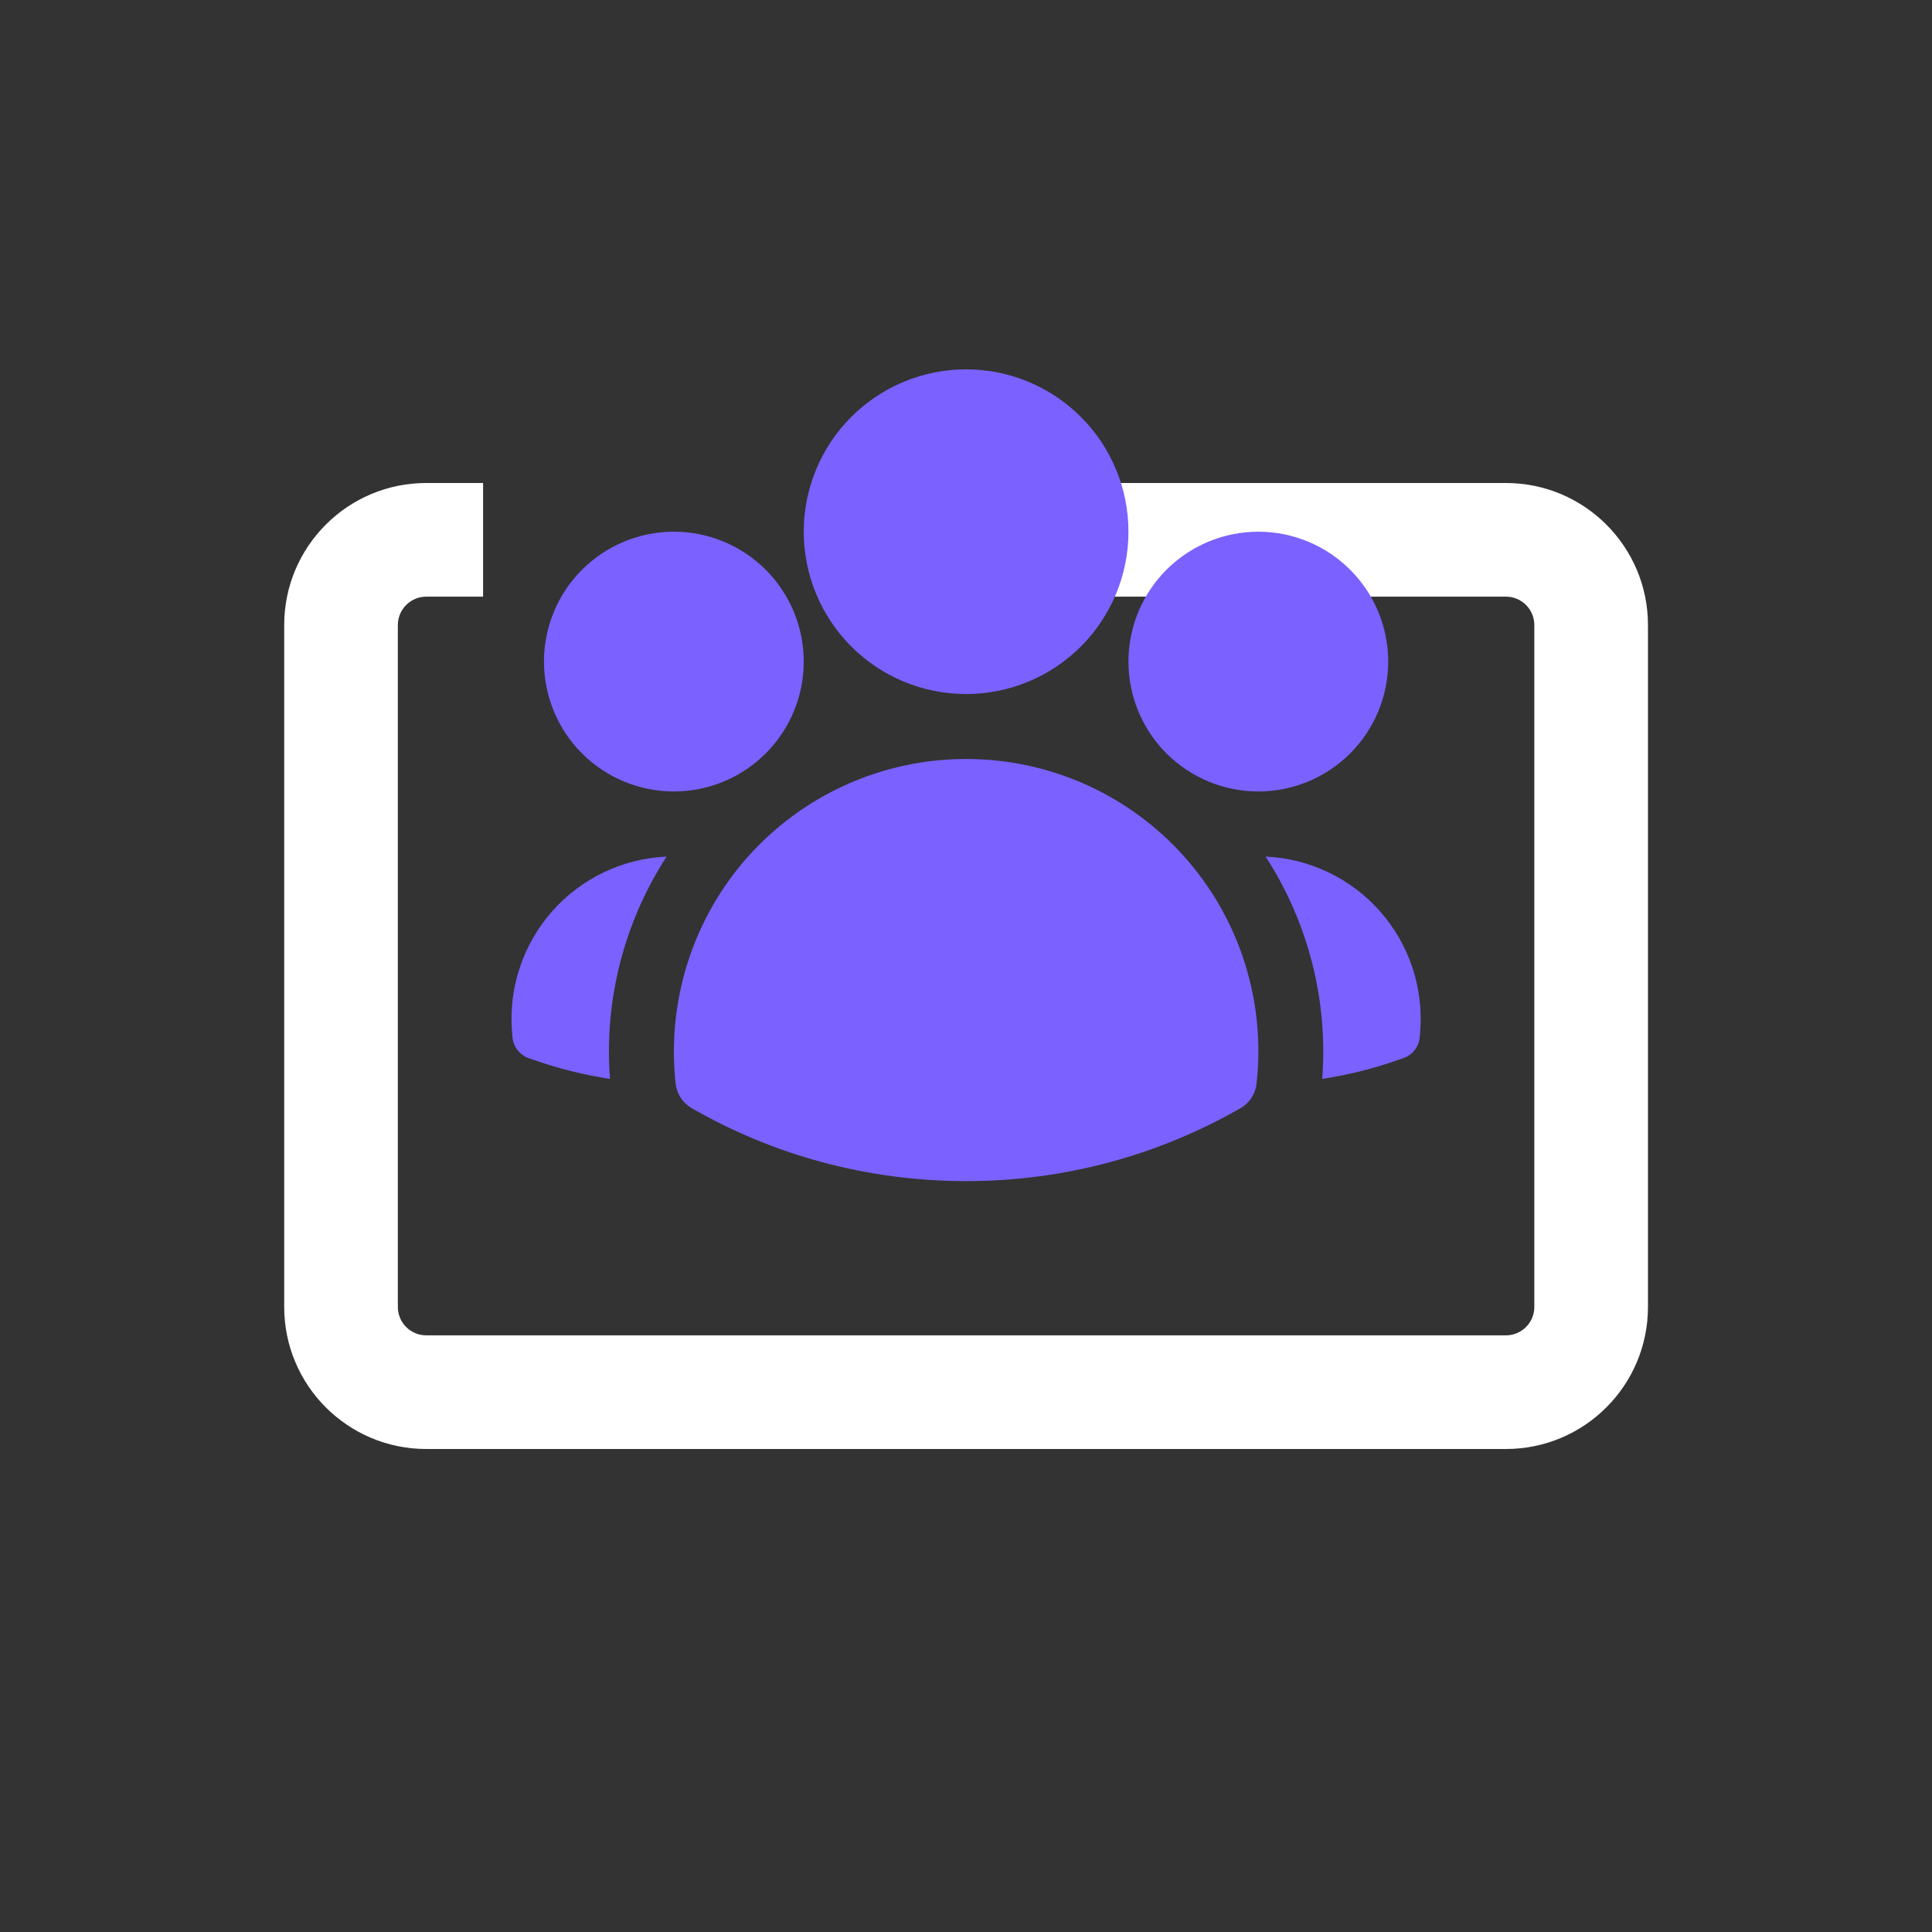
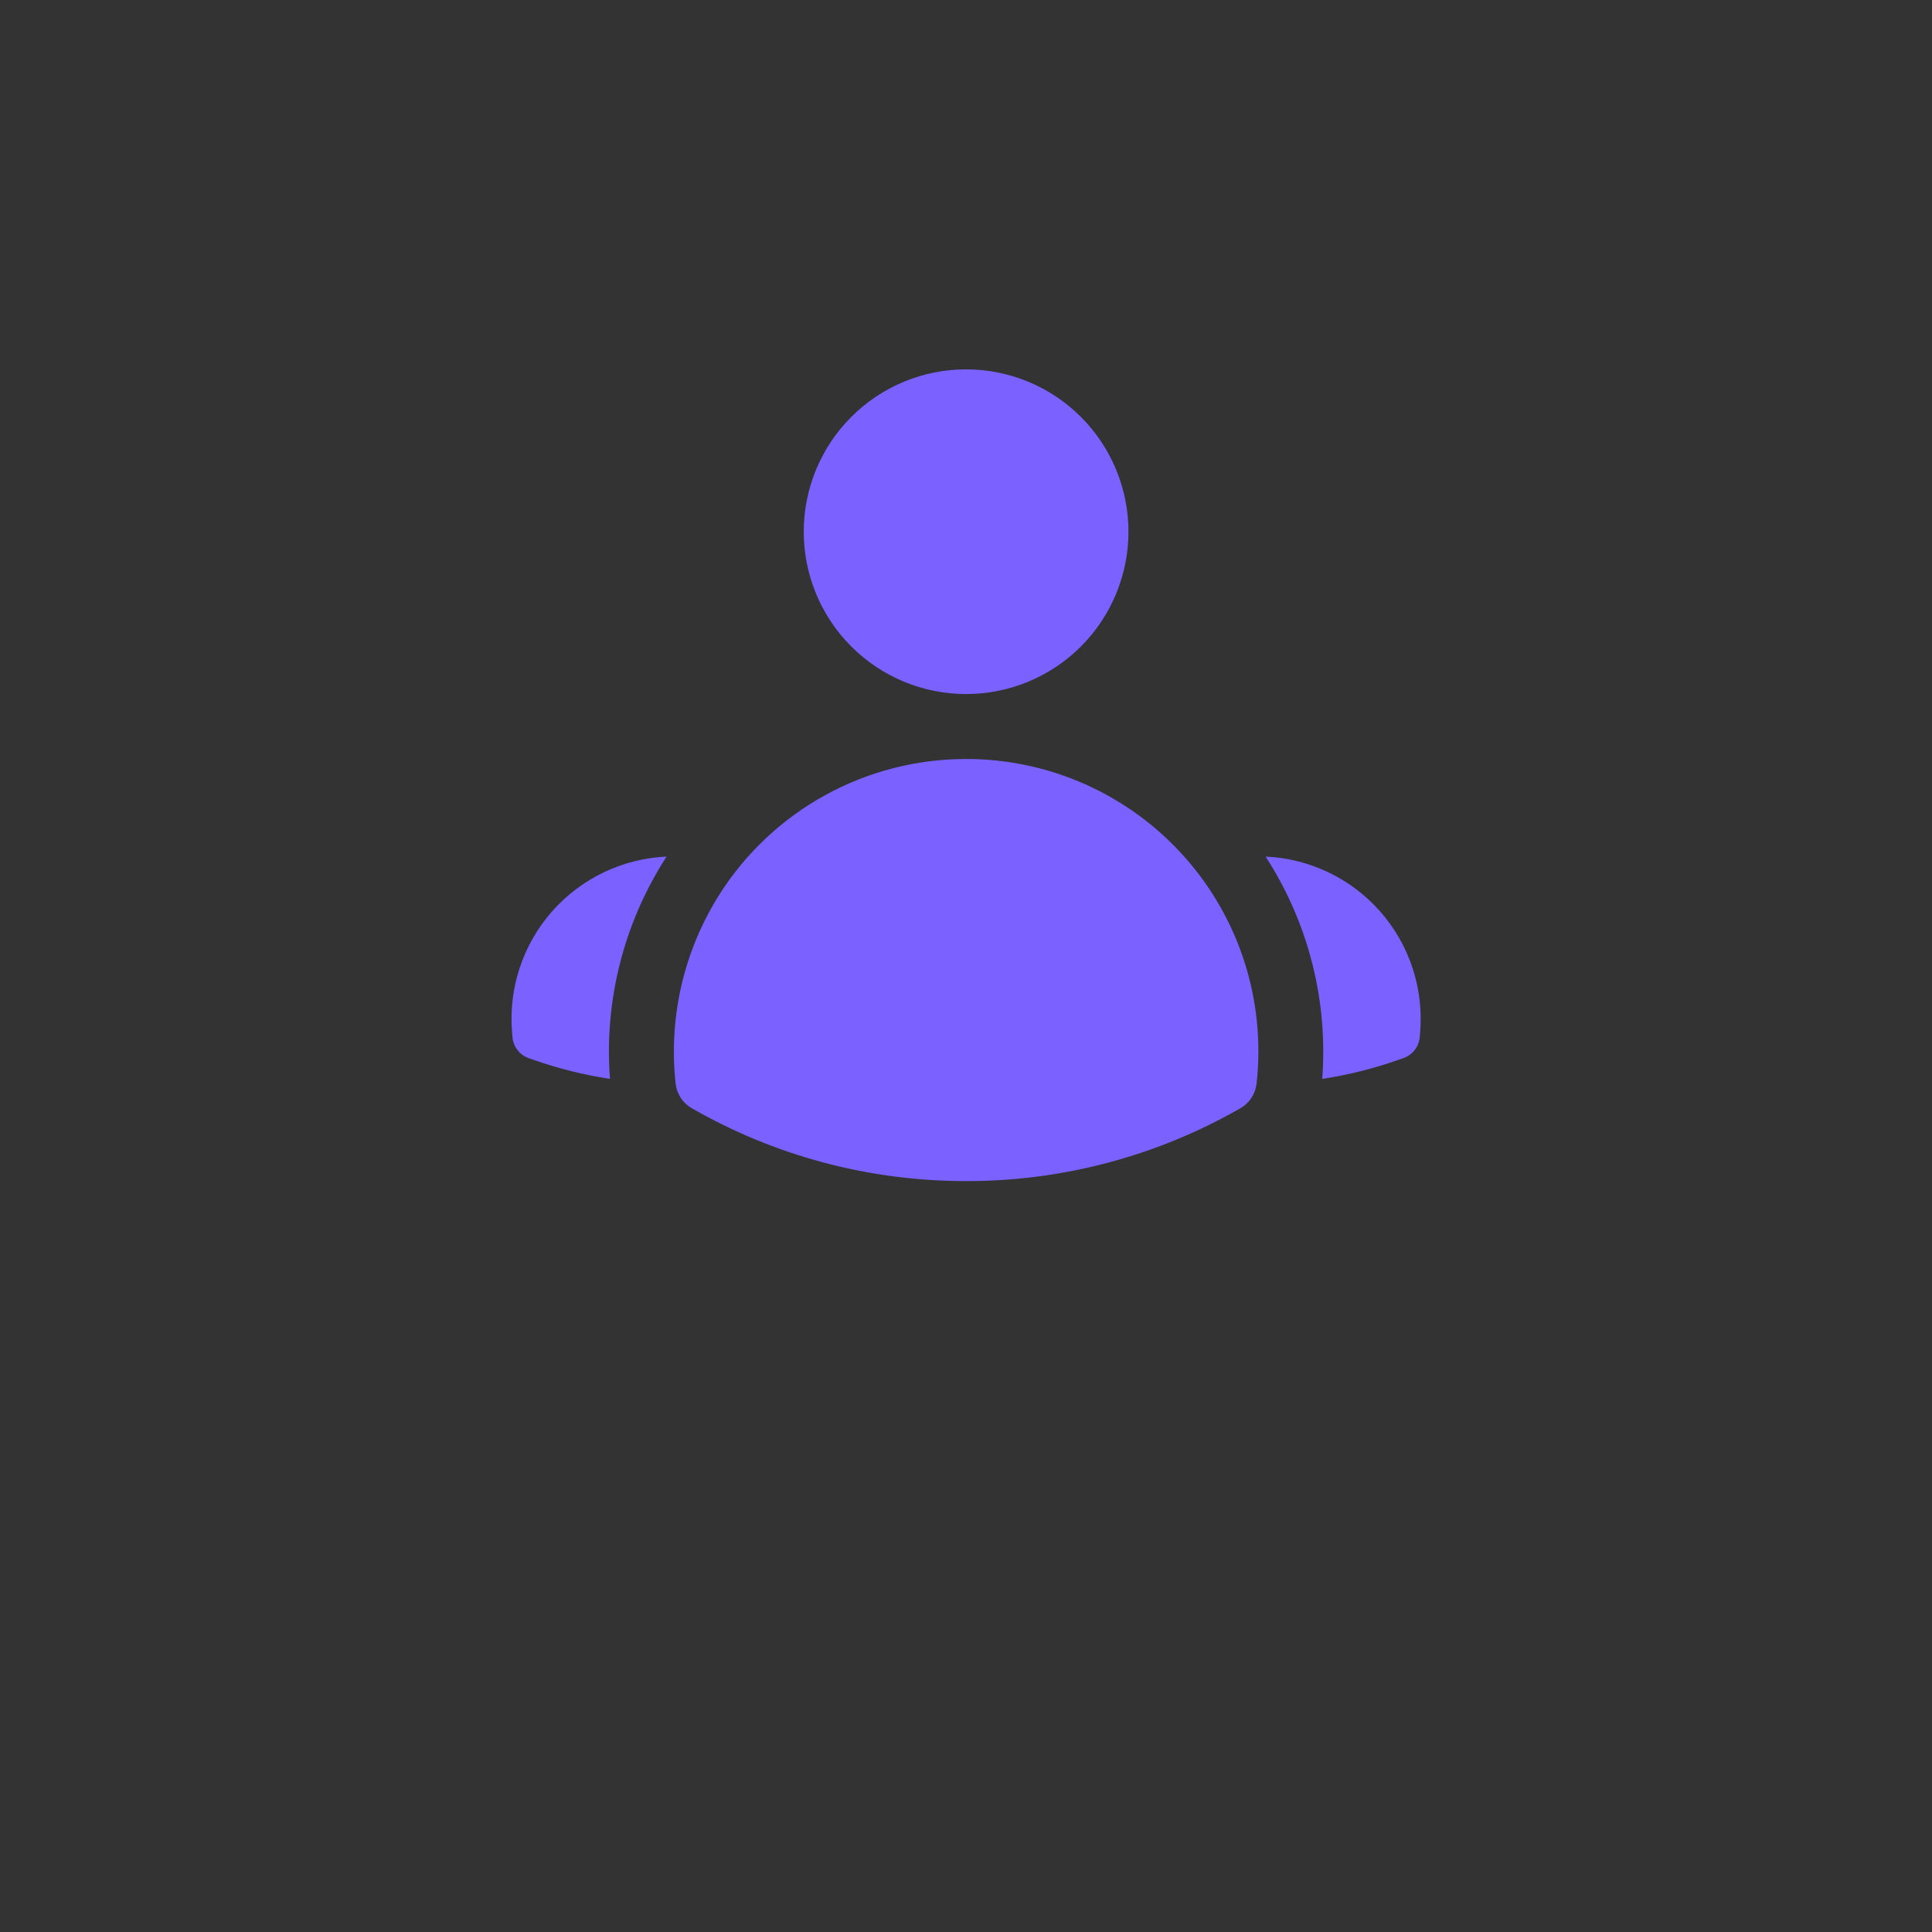
<svg xmlns="http://www.w3.org/2000/svg" width="68" height="68" viewBox="0 0 68 68" fill="none">
  <rect x="0" y="0" width="68" height="68" fill="#333333" stroke="none" />
-   <path fill-rule="evenodd" clip-rule="evenodd" d="M15.003 21C14.451 21 14.003 21.448 14.003 22V46C14.003 46.552 14.451 47 15.003 47H53.003C53.556 47 54.003 46.552 54.003 46V22C54.003 21.448 53.556 21 53.003 21H38.003V17H53.003C55.765 17 58.003 19.239 58.003 22V46C58.003 48.761 55.765 51 53.003 51H15.003C12.242 51 10.003 48.761 10.003 46V22C10.003 19.239 12.242 17 15.003 17H17.003V21H15.003Z" fill="white" />
  <path d="M29.963 14.674C28.891 15.745 28.289 17.199 28.289 18.714C28.289 20.23 28.891 21.683 29.963 22.755C31.034 23.826 32.488 24.428 34.003 24.428C35.519 24.428 36.972 23.826 38.044 22.755C39.115 21.683 39.718 20.23 39.718 18.714C39.718 17.199 39.115 15.745 38.044 14.674C36.972 13.602 35.519 13 34.003 13C32.488 13 31.034 13.602 29.963 14.674Z" fill="#7B61FF" />
-   <path d="M41.056 20.053C40.199 20.91 39.718 22.073 39.718 23.286C39.718 24.498 40.199 25.661 41.056 26.518C41.914 27.375 43.077 27.857 44.289 27.857C45.501 27.857 46.664 27.375 47.521 26.518C48.379 25.661 48.86 24.498 48.86 23.286C48.86 22.073 48.379 20.91 47.521 20.053C46.664 19.196 45.501 18.714 44.289 18.714C43.077 18.714 41.914 19.196 41.056 20.053Z" fill="#7B61FF" />
-   <path d="M20.485 20.053C19.628 20.91 19.146 22.073 19.146 23.286C19.146 24.498 19.628 25.661 20.485 26.518C21.343 27.375 22.505 27.857 23.718 27.857C24.93 27.857 26.093 27.375 26.95 26.518C27.808 25.661 28.289 24.498 28.289 23.286C28.289 22.073 27.808 20.91 26.95 20.053C26.093 19.196 24.93 18.714 23.718 18.714C22.505 18.714 21.343 19.196 20.485 20.053Z" fill="#7B61FF" />
  <path d="M29.06 27.978C27.544 28.808 26.262 30.007 25.333 31.464V31.465C24.072 33.449 23.524 35.803 23.78 38.14C23.8 38.318 23.862 38.49 23.96 38.64C24.058 38.791 24.191 38.916 24.347 39.005C27.192 40.639 30.491 41.571 34.003 41.571C37.391 41.576 40.721 40.691 43.66 39.005C43.816 38.916 43.948 38.791 44.047 38.64C44.145 38.49 44.207 38.318 44.227 38.14C44.388 36.701 44.244 35.245 43.804 33.866C43.364 32.488 42.637 31.217 41.672 30.139C40.707 29.06 39.525 28.198 38.203 27.607C36.882 27.017 35.451 26.713 34.003 26.714C32.275 26.713 30.575 27.148 29.06 27.978Z" fill="#7B61FF" />
  <path d="M21.469 37.973C21.259 35.217 21.959 32.468 23.462 30.149C22.695 30.183 21.943 30.372 21.251 30.703C20.559 31.034 19.94 31.502 19.432 32.077C18.925 32.653 18.538 33.325 18.296 34.053C18.053 34.781 17.96 35.55 18.022 36.316L18.037 36.5C18.05 36.665 18.11 36.823 18.211 36.955C18.312 37.087 18.449 37.187 18.605 37.242L18.781 37.303C19.654 37.61 20.554 37.835 21.469 37.973Z" fill="#7B61FF" />
  <path d="M44.545 30.149C46.048 32.468 46.748 35.217 46.538 37.973C47.465 37.833 48.362 37.606 49.226 37.301L49.401 37.24C49.557 37.185 49.694 37.086 49.795 36.954C49.896 36.823 49.957 36.665 49.97 36.5L49.985 36.316C50.047 35.55 49.953 34.781 49.711 34.053C49.469 33.325 49.082 32.653 48.574 32.077C48.067 31.502 47.448 31.034 46.756 30.703C46.064 30.372 45.312 30.183 44.545 30.149Z" fill="#7B61FF" />
</svg>